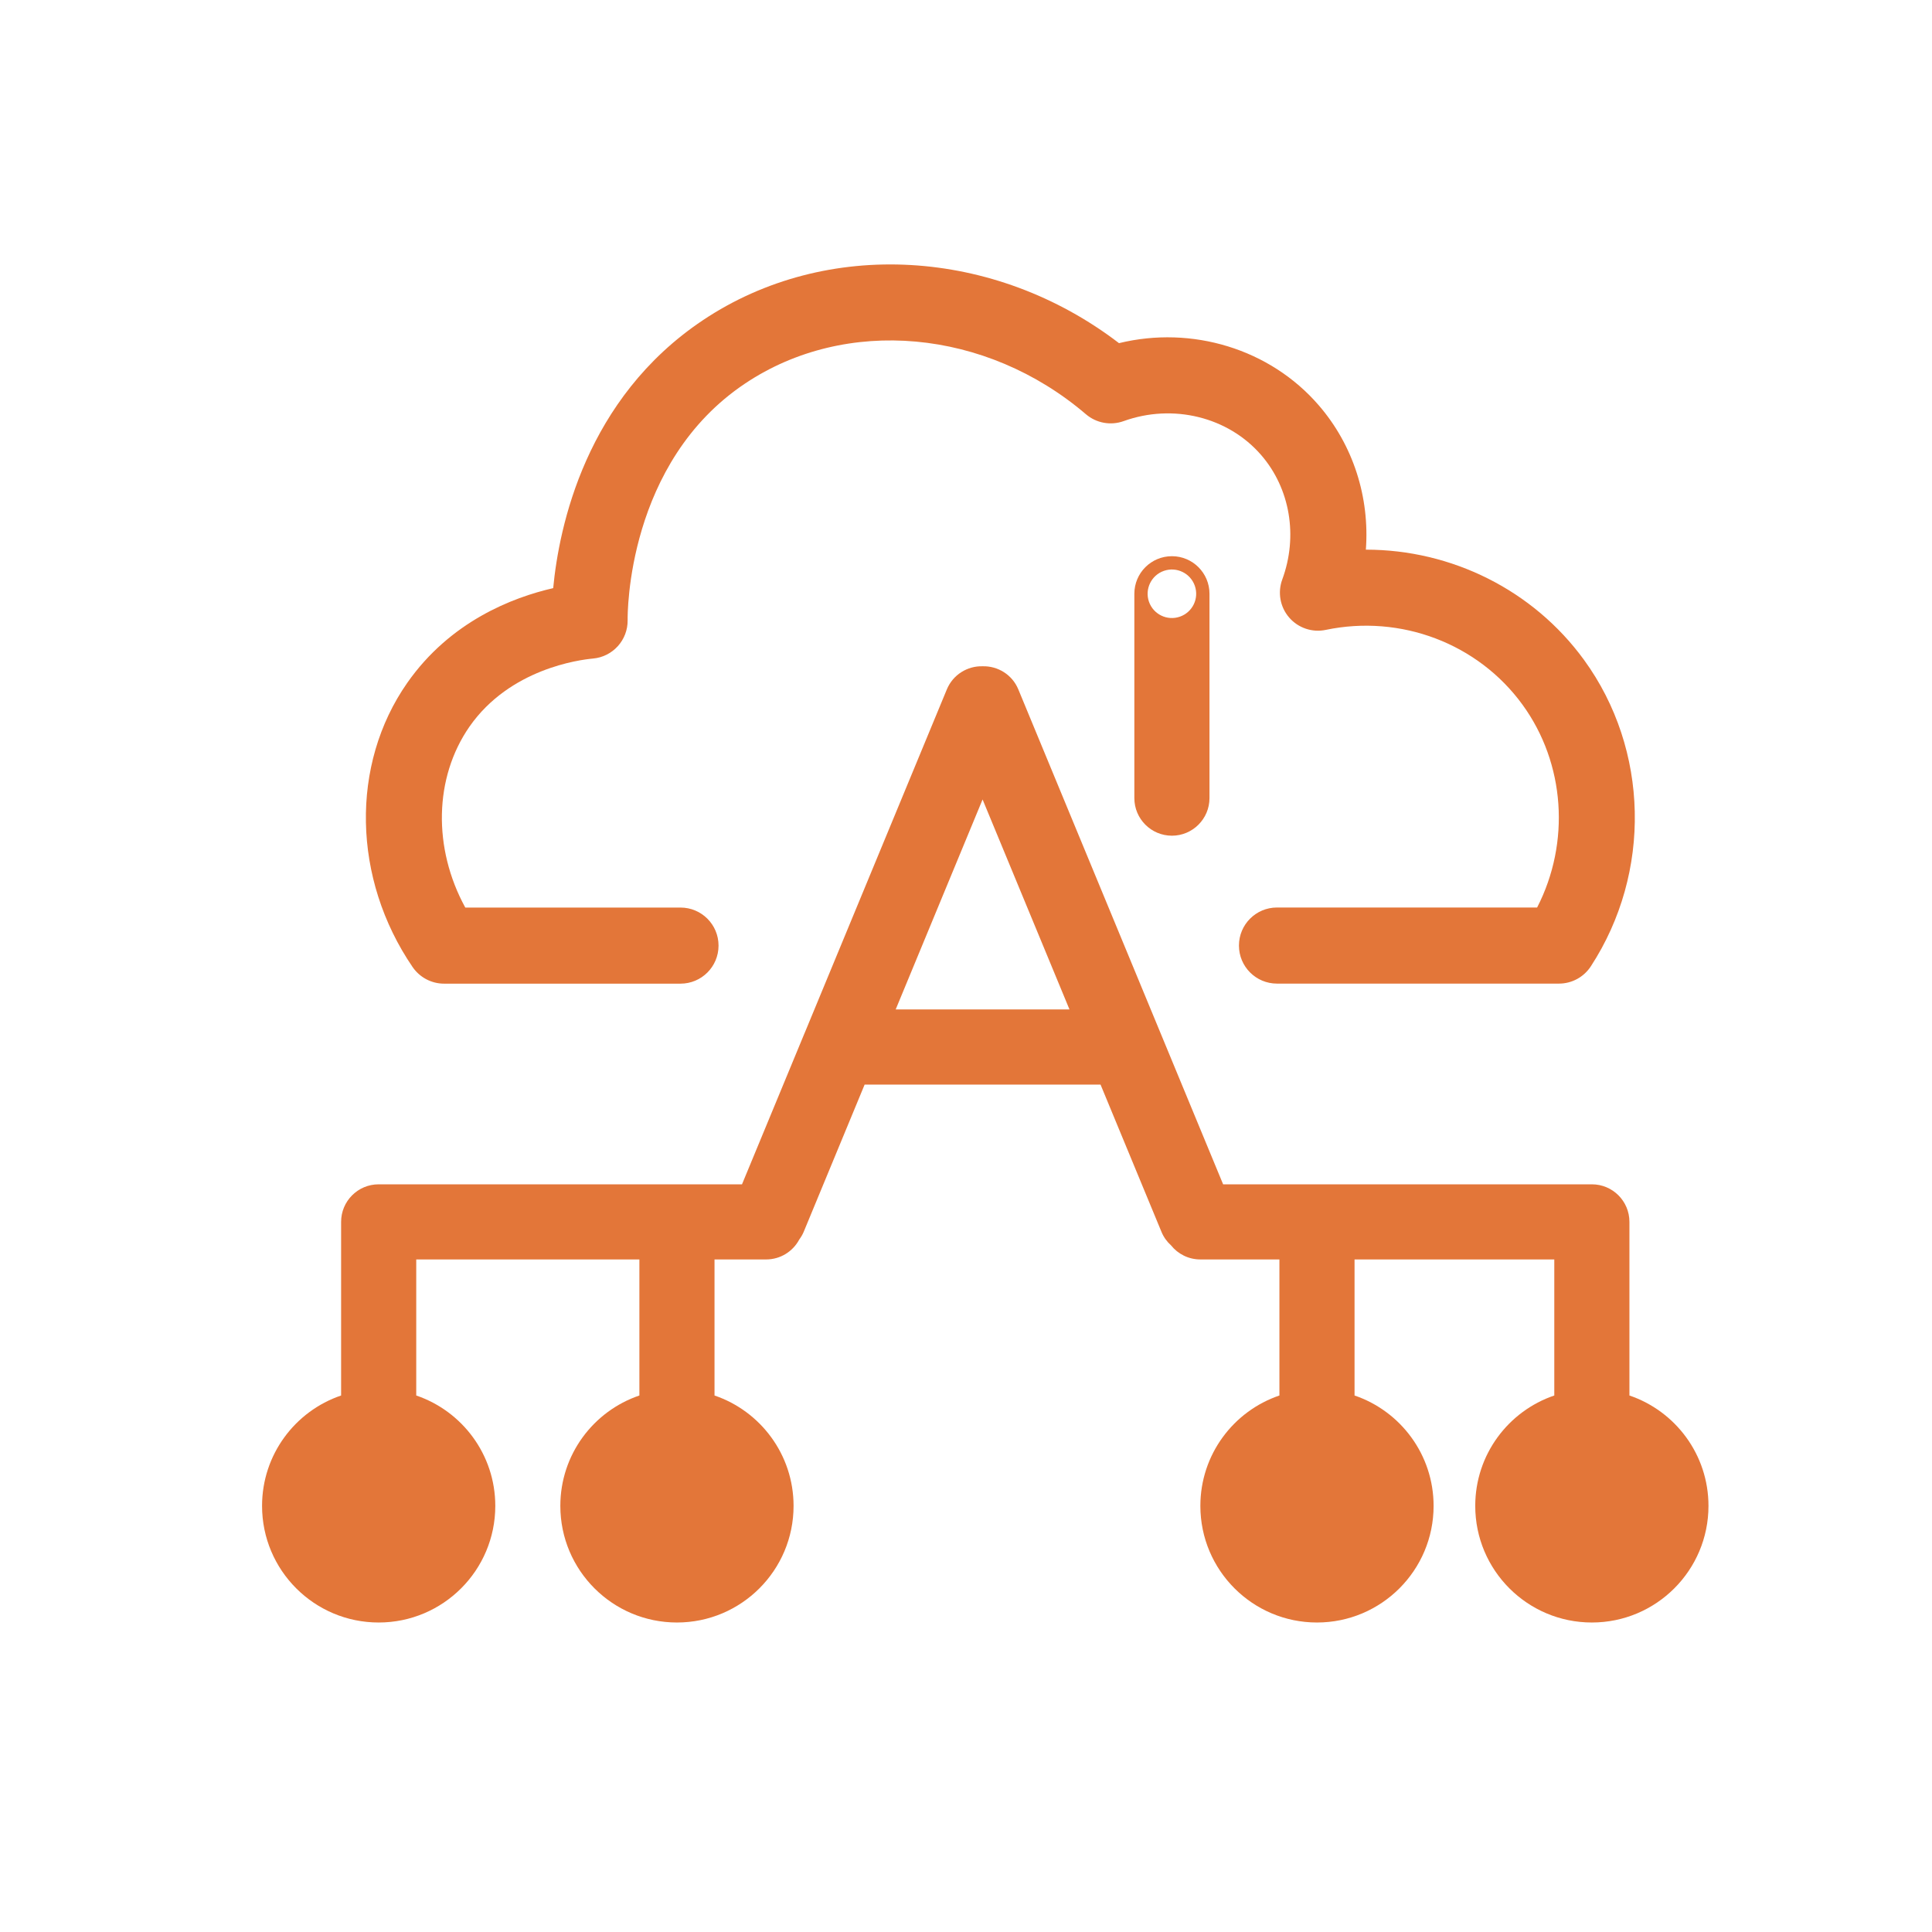
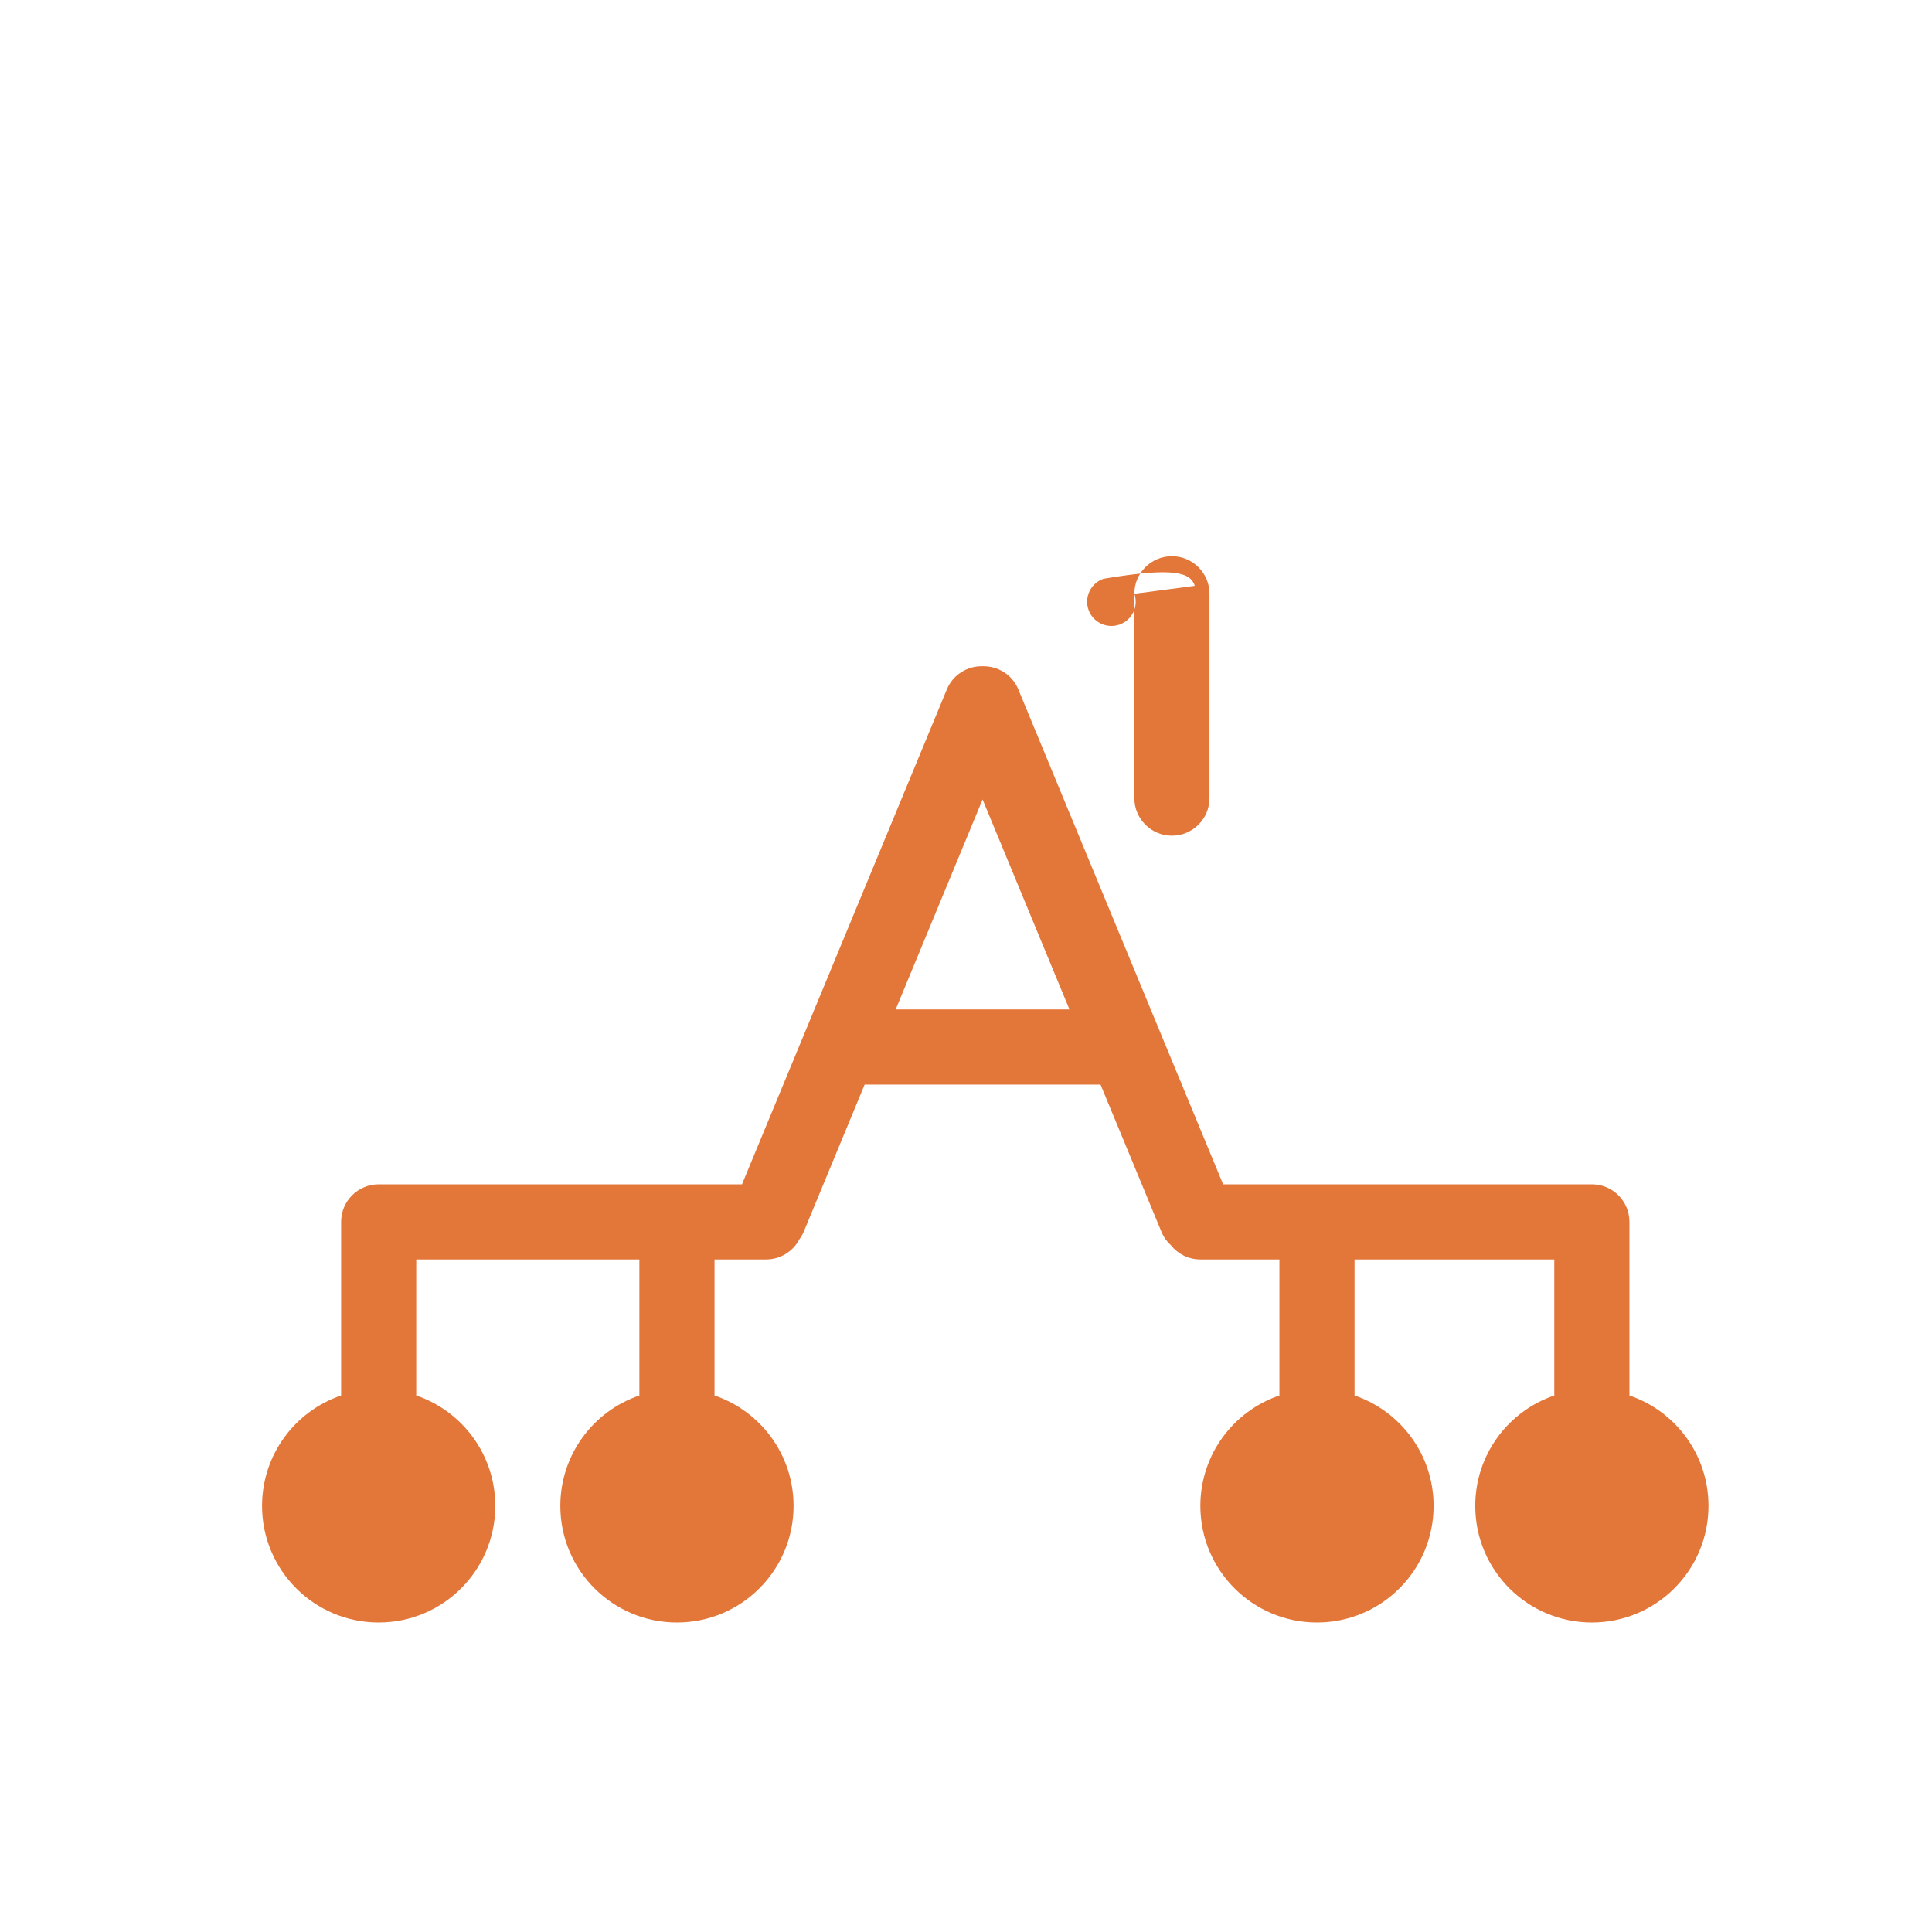
<svg xmlns="http://www.w3.org/2000/svg" version="1.1" id="Layer_1" x="0px" y="0px" viewBox="0 0 360 360" style="enable-background:new 0 0 360 360;" xml:space="preserve">
  <style type="text/css">
	.st0{fill:#E37639;}
</style>
  <g>
-     <path class="st0" d="M211.37,110.64v38.08c0,3.86,3.13,7,7,7c3.86,0,7-3.14,7-7v-38.08c0-3.87-3.14-7-7-7   C214.5,103.64,211.37,106.77,211.37,110.64z M222.64,109.16c0.82,2.36-0.43,4.93-2.79,5.75c-2.36,0.82-4.94-0.43-5.76-2.79   c-0.81-2.35,0.43-4.93,2.79-5.75C219.24,105.55,221.82,106.8,222.64,109.16z" />
+     <path class="st0" d="M211.37,110.64v38.08c0,3.86,3.13,7,7,7c3.86,0,7-3.14,7-7v-38.08c0-3.87-3.14-7-7-7   C214.5,103.64,211.37,106.77,211.37,110.64z c0.82,2.36-0.43,4.93-2.79,5.75c-2.36,0.82-4.94-0.43-5.76-2.79   c-0.81-2.35,0.43-4.93,2.79-5.75C219.24,105.55,221.82,106.8,222.64,109.16z" />
    <path class="st0" d="M303.62,260.03v-32.35c0-3.87-3.13-7-7-7h-68.71l-38.16-92.22c-1.14-2.76-3.84-4.39-6.66-4.31   c-2.82-0.08-5.52,1.56-6.66,4.31l-26.44,63.89c-0.01,0.02-0.02,0.04-0.03,0.06l-11.7,28.27h-67.7c-3.87,0-7,3.13-7,7v32.35   c-8.57,2.91-14.73,11.02-14.73,20.57c0,12,9.73,21.73,21.73,21.73c12,0,21.73-9.73,21.73-21.73c0-9.55-6.17-17.66-14.73-20.57   v-25.35h41.58v25.35c-8.57,2.91-14.73,11.02-14.73,20.57c0,12,9.73,21.73,21.73,21.73s21.73-9.73,21.73-21.73   c0-9.55-6.17-17.66-14.73-20.57v-25.35h9.61c2.68,0,5-1.5,6.18-3.71c0.32-0.44,0.61-0.91,0.83-1.44l11.35-27.43h43.96l11.35,27.43   c0.41,1,1.03,1.85,1.79,2.53c1.28,1.6,3.25,2.62,5.46,2.62h14.73v25.35c-8.57,2.91-14.73,11.02-14.73,20.57   c0,12,9.73,21.73,21.73,21.73c12,0,21.73-9.73,21.73-21.73c0-9.55-6.17-17.66-14.73-20.57v-25.35h37.22v25.35   c-8.57,2.91-14.73,11.02-14.73,20.57c0,12,9.73,21.73,21.73,21.73s21.73-9.73,21.73-21.73   C318.35,271.05,312.19,262.94,303.62,260.03z M166.9,188.09l16.19-39.12l16.19,39.12H166.9z" />
-     <path class="st0" d="M82.75,183.29h44.05c3.92,0,7.09-3.17,7.09-7.09s-3.17-7.09-7.09-7.09h-40.1c-6.05-11.05-5.83-24.22,0.8-33.74   c7.52-10.76,20.48-12.43,23-12.66c3.69-0.33,6.5-3.45,6.45-7.15c-0.02-1.19-0.13-29.41,21.92-44.12   c18.75-12.52,44.85-10.17,63.48,5.75c1.94,1.66,4.62,2.14,7.02,1.28c9.2-3.32,19.49-0.78,25.63,6.32c5.4,6.24,6.9,15.13,3.93,23.19   c-0.89,2.42-0.4,5.13,1.28,7.08c1.68,1.95,4.3,2.84,6.82,2.31c13.99-2.93,28.38,2.54,36.66,13.93c7.98,10.97,8.94,25.73,2.73,37.8   h-48.47c-3.92,0-7.09,3.17-7.09,7.09s3.17,7.09,7.09,7.09h52.54c2.4,0,4.63-1.21,5.94-3.22c11.38-17.46,10.87-40.41-1.27-57.1   c-9.5-13.05-24.72-20.54-40.62-20.54c-0.01,0-0.02,0-0.03,0c0.72-9.74-2.33-19.44-8.78-26.9c-9.07-10.5-23.6-14.9-37.22-11.58   c-23.18-17.75-54.52-19.64-77.51-4.29c-21.89,14.61-26.83,38.5-27.92,49.94c-7.56,1.73-19.18,6.19-27.2,17.66   c-10.63,15.22-10.22,36.5,1,52.94C78.22,182.14,80.4,183.29,82.75,183.29z" />
  </g>
</svg>